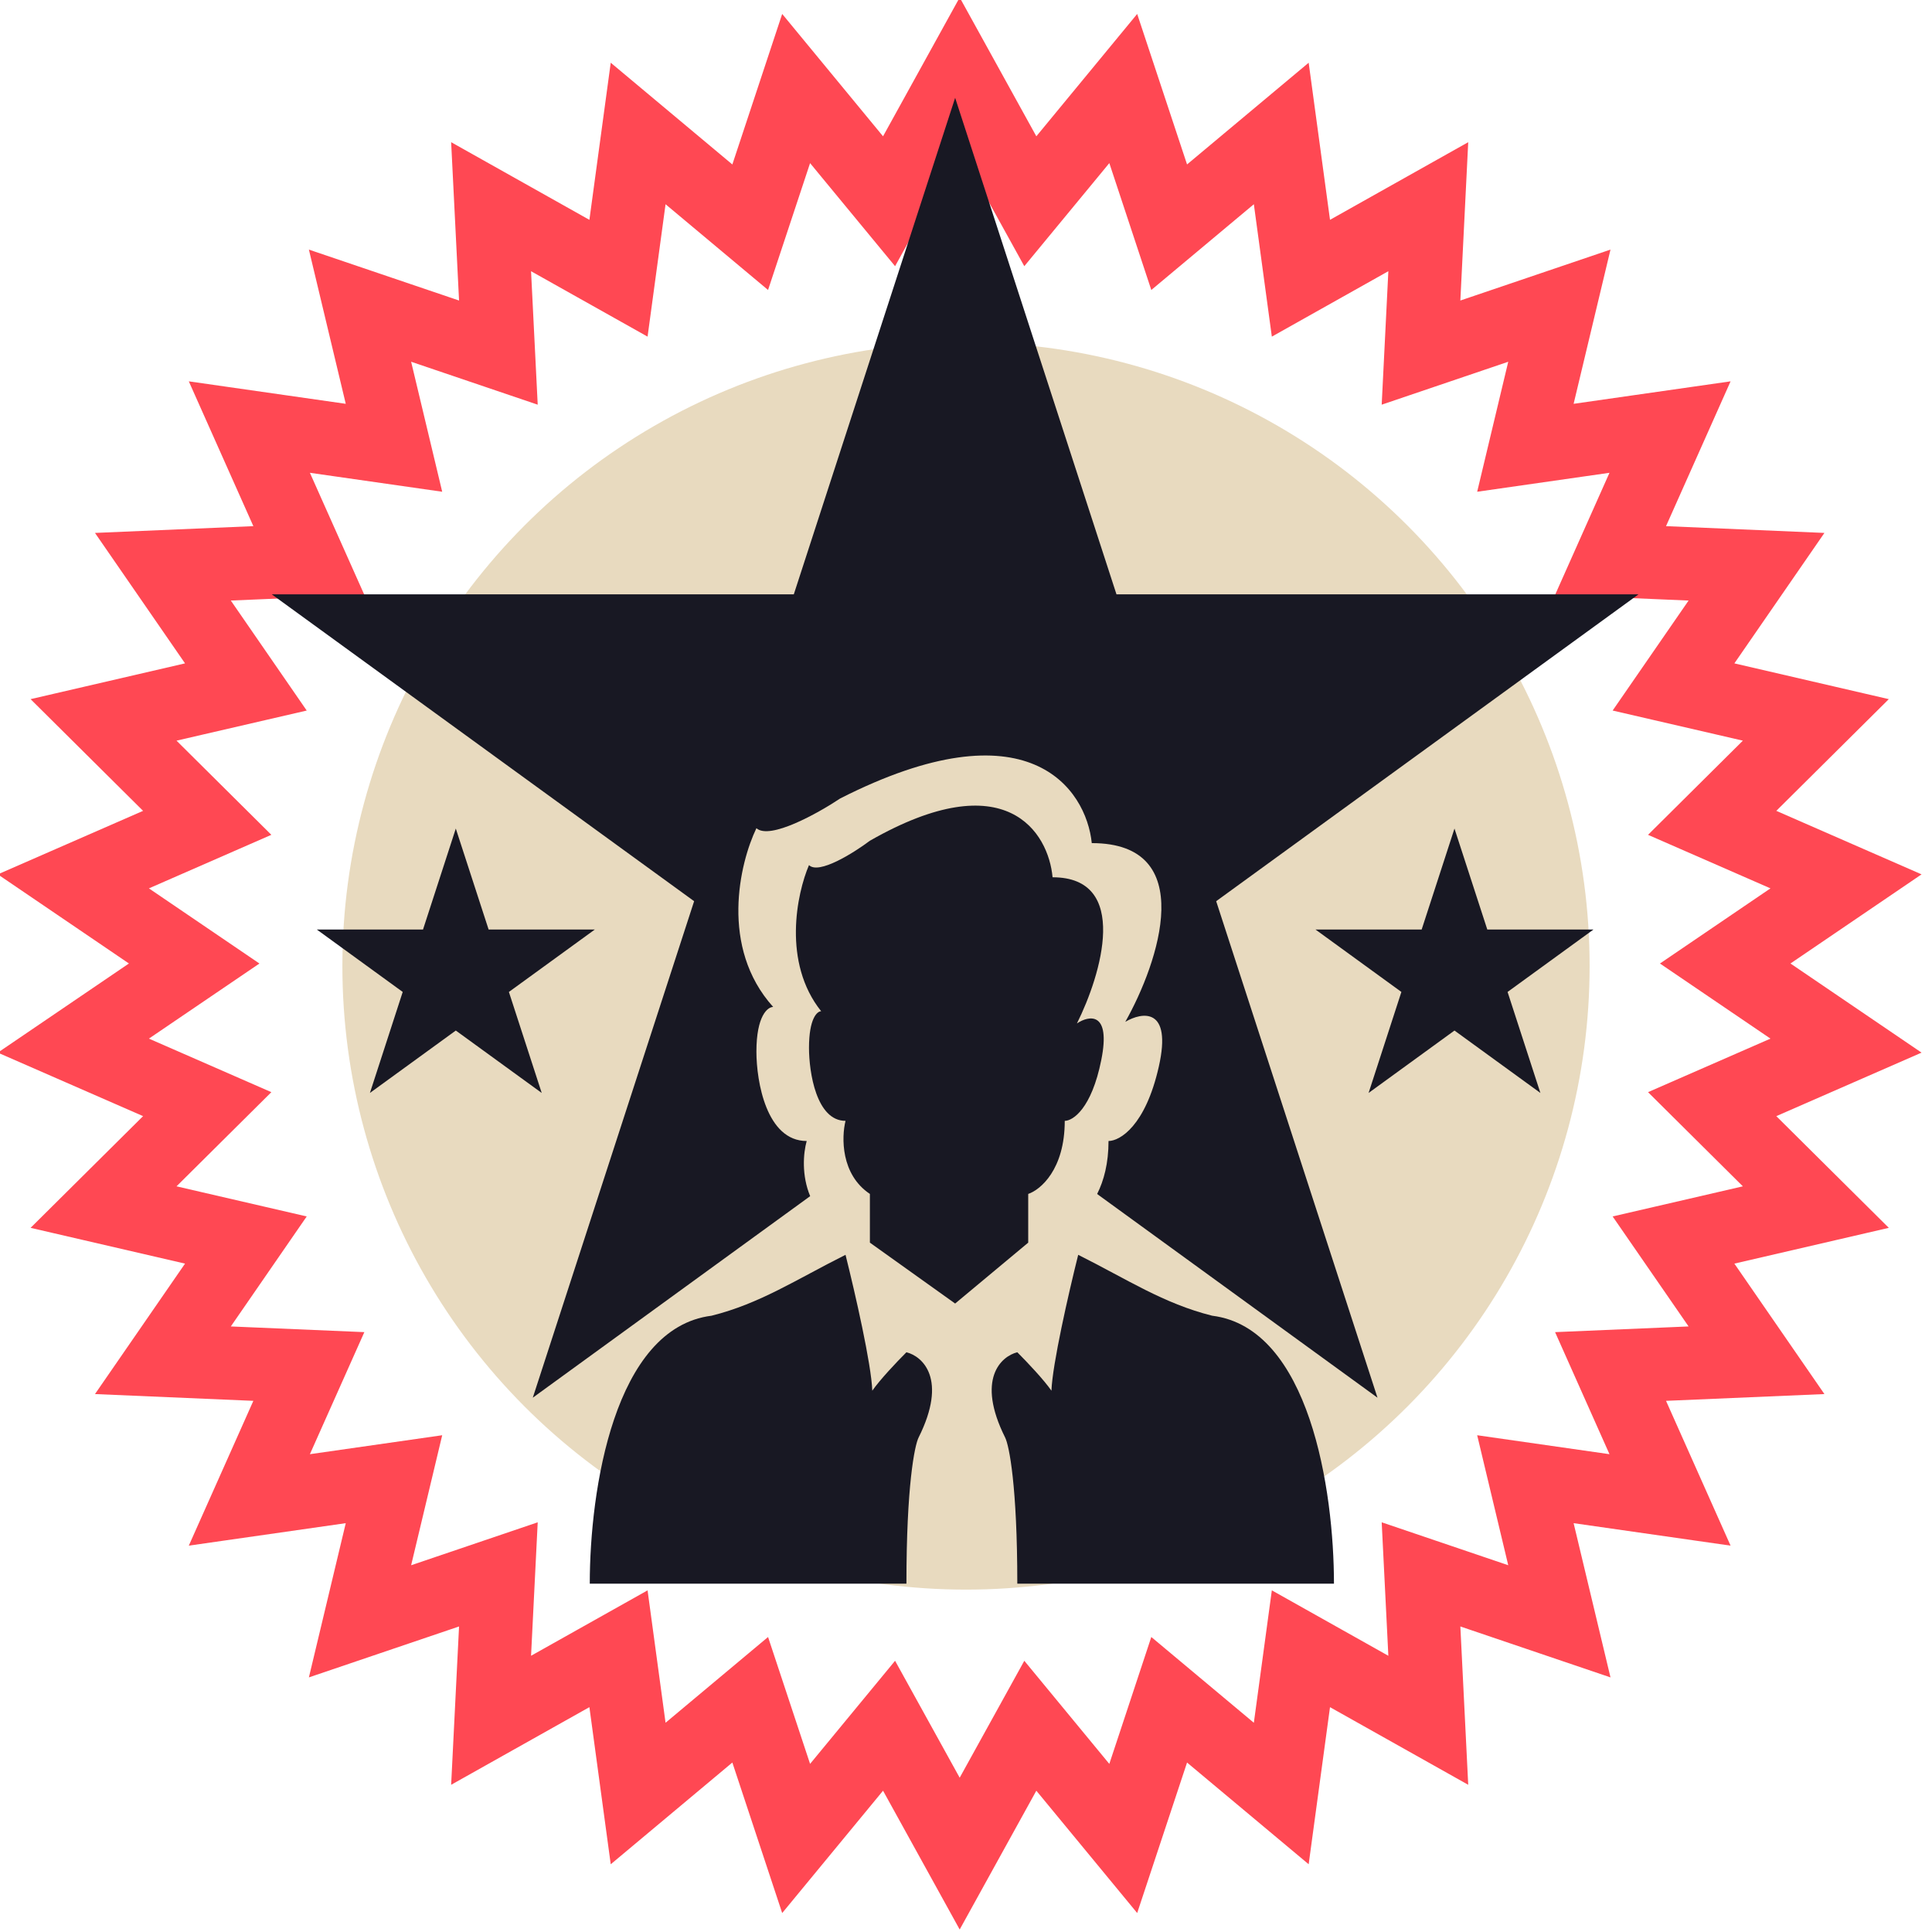
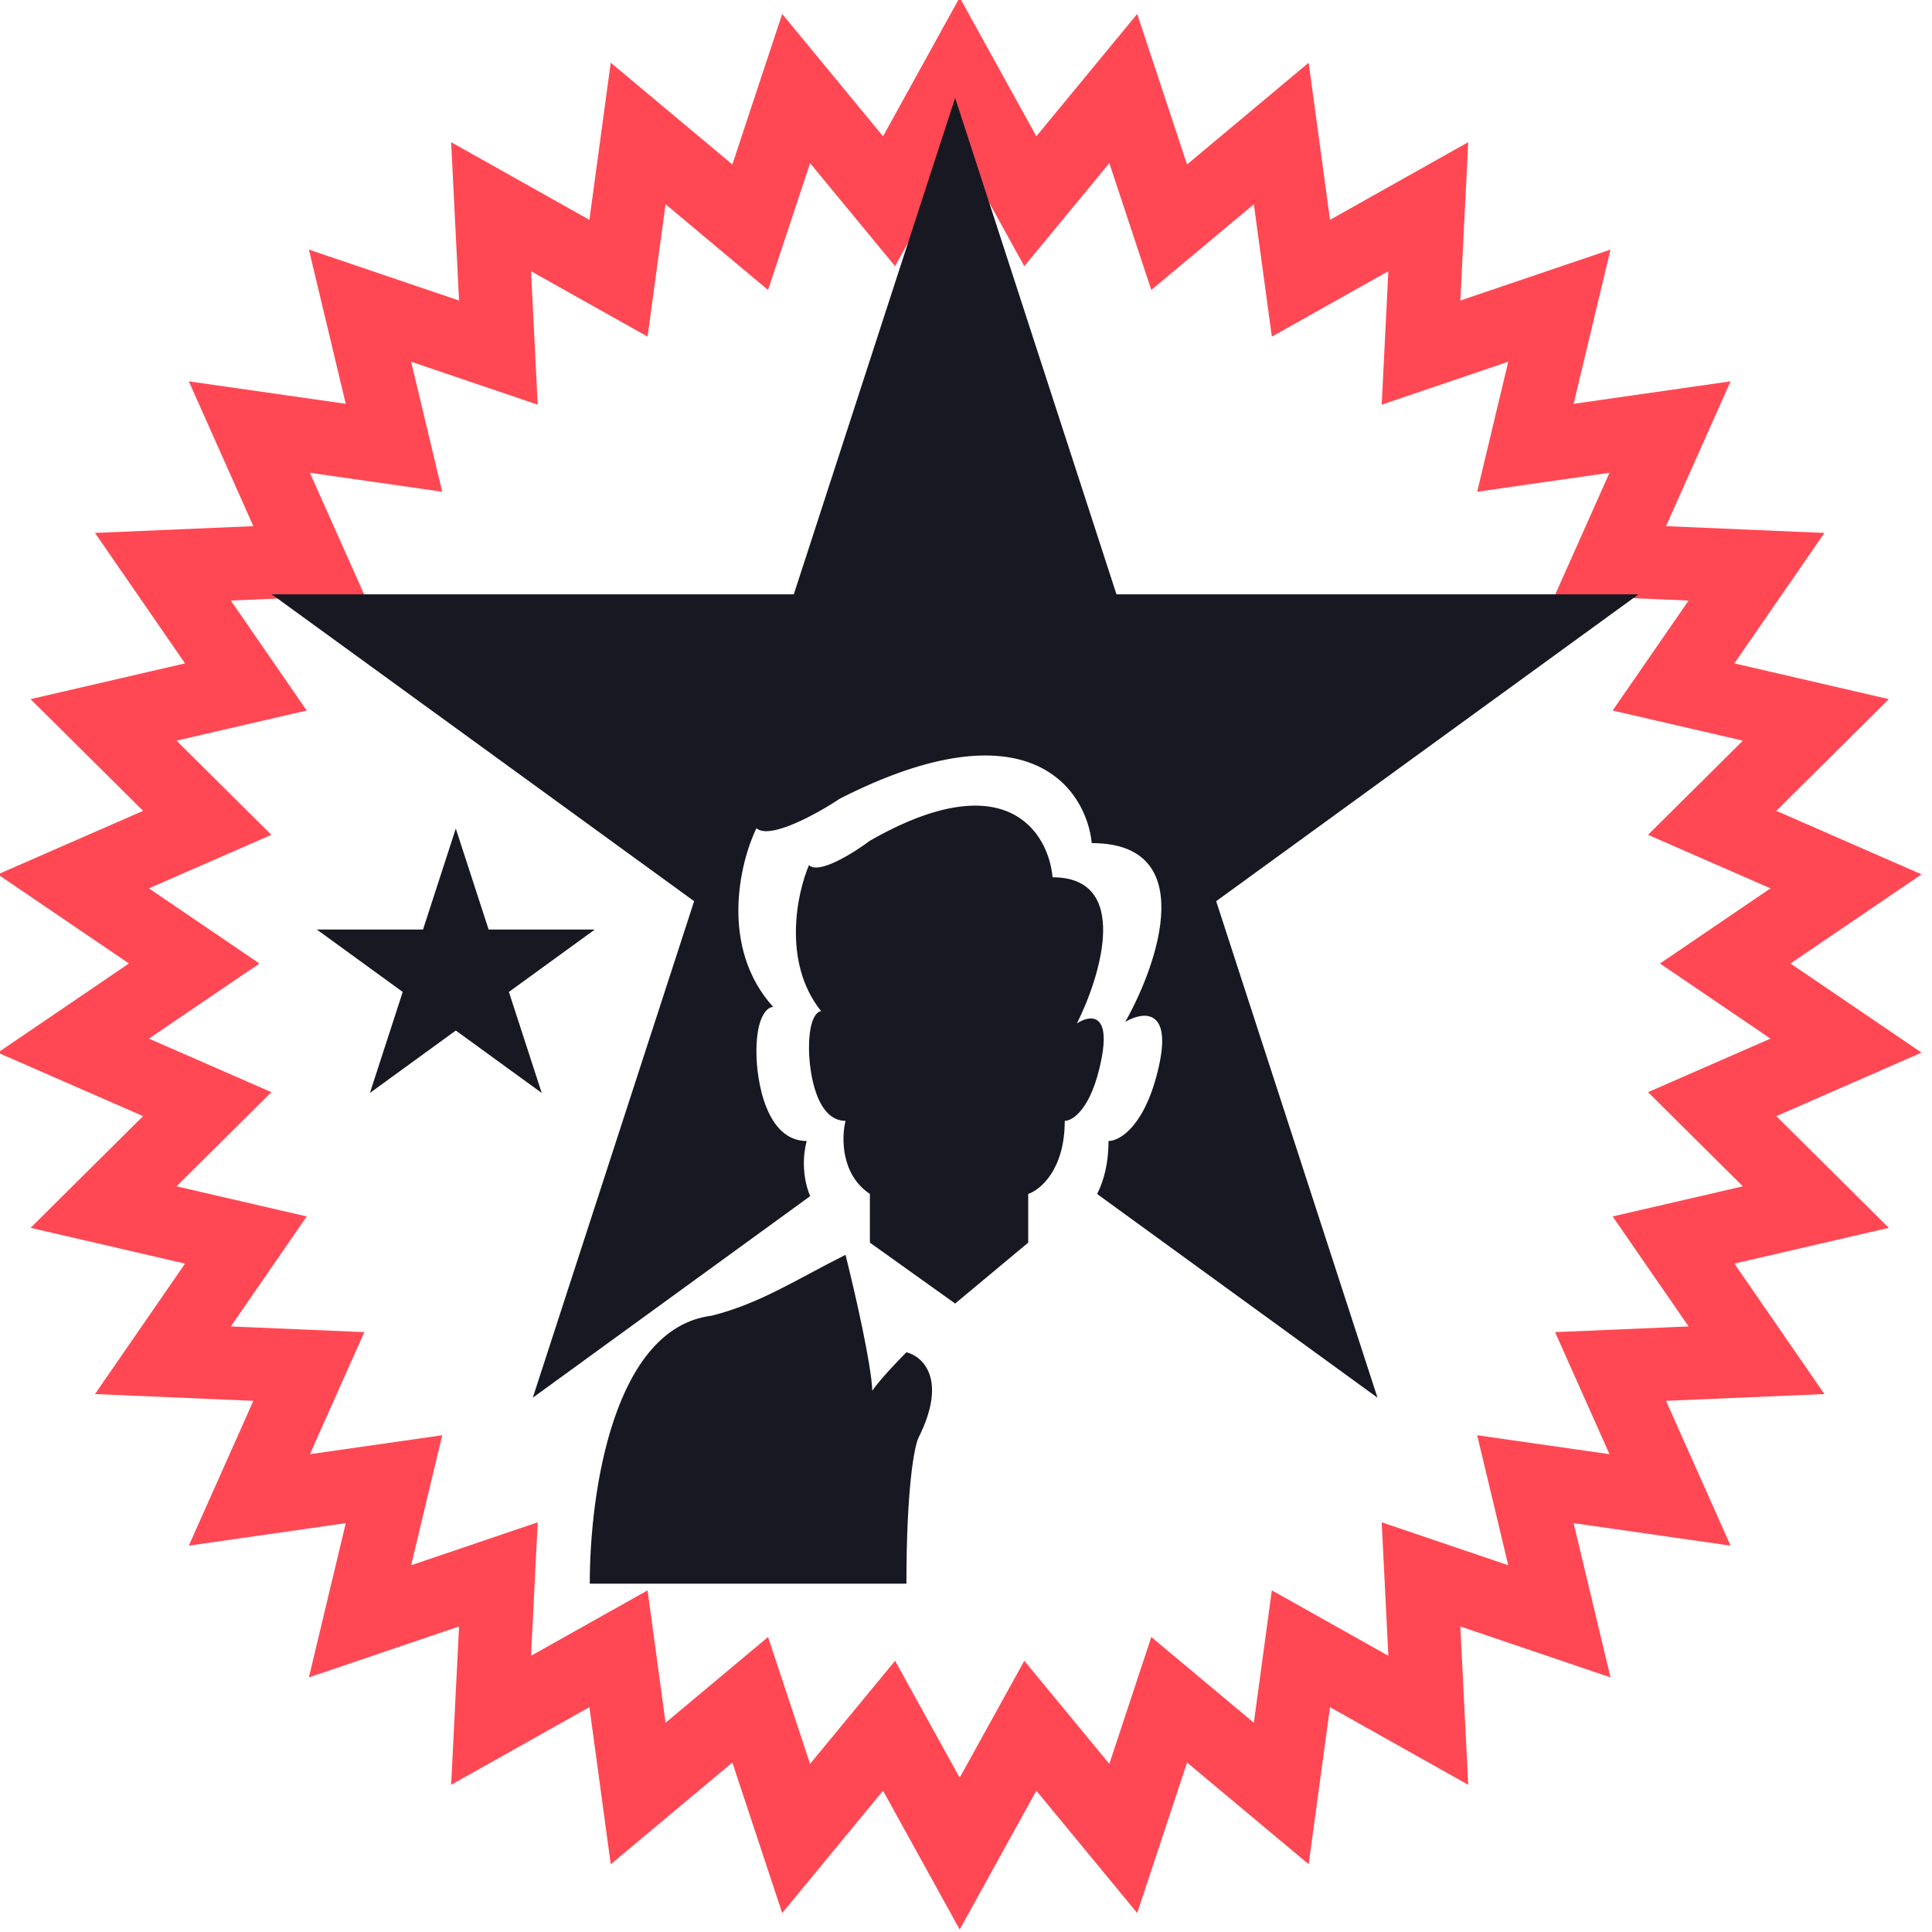
<svg xmlns="http://www.w3.org/2000/svg" width="79" height="79" viewBox="0 0 79 79" fill="none">
  <g clip-path="url(#clip0_23_176)">
    <path d="M43.534 6.527L45.93 3.62L47.115 7.196L47.808 9.291L49.501 7.875L52.391 5.458L52.898 9.191L53.195 11.377L55.118 10.297L58.403 8.452L58.216 12.214L58.106 14.418L60.196 13.709L63.763 12.499L62.887 16.163L62.374 18.31L64.559 17.997L68.288 17.463L66.754 20.904L65.856 22.919L68.06 23.013L71.824 23.174L69.684 26.274L68.43 28.09L70.58 28.587L74.25 29.437L71.577 32.091L70.011 33.646L72.033 34.53L75.484 36.039L72.369 38.157L70.544 39.398L72.369 40.638L75.484 42.756L72.033 44.265L70.011 45.149L71.577 46.704L74.25 49.358L70.58 50.208L68.43 50.705L69.684 52.521L71.824 55.621L68.06 55.782L65.856 55.876L66.754 57.891L68.288 61.332L64.559 60.798L62.374 60.485L62.887 62.632L63.763 66.296L60.196 65.086L58.106 64.377L58.216 66.581L58.403 70.343L55.118 68.498L53.195 67.418L52.898 69.604L52.391 73.337L49.501 70.92L47.808 69.504L47.115 71.599L45.93 75.175L43.534 72.269L42.13 70.566L41.063 72.497L39.242 75.795L37.421 72.497L36.354 70.566L34.95 72.269L32.554 75.175L31.37 71.599L30.676 69.504L28.983 70.92L26.094 73.337L25.587 69.604L25.29 67.418L23.366 68.498L20.081 70.343L20.269 66.581L20.379 64.377L18.289 65.086L14.721 66.296L15.597 62.632L16.11 60.485L13.925 60.798L10.196 61.332L11.73 57.891L12.629 55.876L10.424 55.782L6.661 55.621L8.801 52.521L10.054 50.705L7.904 50.208L4.234 49.358L6.907 46.704L8.473 45.149L6.452 44.265L3 42.756L6.115 40.638L7.94 39.398L6.115 38.157L3 36.039L6.452 34.53L8.473 33.646L6.907 32.091L4.234 29.437L7.904 28.587L10.054 28.09L8.801 26.274L6.661 23.174L10.424 23.013L12.629 22.919L11.73 20.904L10.196 17.463L13.925 17.997L16.11 18.31L15.597 16.163L14.721 12.499L18.289 13.709L20.379 14.418L20.269 12.214L20.081 8.452L23.366 10.297L25.29 11.377L25.587 9.191L26.094 5.458L28.983 7.875L30.676 9.291L31.37 7.196L32.554 3.62L34.95 6.527L36.354 8.229L37.421 6.298L39.242 3L41.063 6.298L42.13 8.229L43.534 6.527Z" stroke="#FF4853" stroke-width="3" />
-     <circle cx="39.5" cy="39.5" r="25.5" fill="#E8DABF" />
    <path fill-rule="evenodd" clip-rule="evenodd" d="M45.653 24.302L39.056 4L32.459 24.302L11.112 24.302L28.383 36.85L21.786 57.152L33.128 48.911C32.774 48.063 32.845 47.158 32.986 46.656C31.341 46.656 30.93 44.22 30.93 43.002C30.93 41.54 31.387 41.174 31.615 41.174C29.421 38.738 30.244 35.287 30.93 33.866C31.478 34.353 33.444 33.257 34.358 32.648C42.037 28.75 44.414 32.242 44.643 34.475C49.031 34.475 47.385 39.347 46.014 41.783C46.7 41.377 47.934 41.174 47.385 43.611C46.837 46.047 45.786 46.656 45.328 46.656C45.328 47.566 45.137 48.278 44.862 48.823L56.326 57.152L49.73 36.85L67 24.302L45.653 24.302Z" fill="#181823" />
-     <path d="M59.474 33.88L60.816 38.009H65.157L61.645 40.561L62.987 44.691L59.474 42.139L55.962 44.691L57.303 40.561L53.791 38.009H58.132L59.474 33.88Z" fill="#181823" />
    <path d="M18.638 33.88L19.98 38.009H24.322L20.809 40.561L22.151 44.691L18.638 42.139L15.126 44.691L16.467 40.561L12.955 38.009H17.297L18.638 33.88Z" fill="#181823" />
    <path d="M34.574 51.31C34.974 52.908 35.63 55.79 35.668 56.866C35.98 56.419 36.638 55.72 37.064 55.294C37.728 55.46 38.757 56.389 37.562 58.78C37.396 59.112 37.064 60.772 37.064 64.756H24.116C24.116 60.938 25.112 54.298 29.096 53.8C31.088 53.302 32.582 52.306 34.574 51.31Z" fill="#181823" />
-     <path d="M44.088 51.31C43.688 52.908 43.032 55.79 42.994 56.866C42.682 56.419 42.024 55.72 41.598 55.294C40.934 55.46 39.905 56.389 41.1 58.78C41.266 59.112 41.598 60.772 41.598 64.756H54.546C54.546 60.938 53.55 54.298 49.566 53.8C47.574 53.302 46.08 52.306 44.088 51.31Z" fill="#181823" />
    <path d="M39.056 53.302L35.57 50.812L35.57 48.82C34.375 48.023 34.408 46.496 34.574 45.832C33.379 45.832 33.08 43.84 33.08 42.844C33.08 41.649 33.412 41.35 33.578 41.35C31.985 39.358 32.582 36.536 33.08 35.374C33.479 35.772 34.906 34.876 35.57 34.378C41.148 31.191 42.874 34.046 43.04 35.872C46.227 35.872 45.032 39.856 44.036 41.848C44.534 41.516 45.431 41.35 45.032 43.342C44.634 45.334 43.87 45.832 43.538 45.832C43.538 47.824 42.542 48.654 42.044 48.82V50.812L39.056 53.302Z" fill="#181823" />
  </g>
  <defs>
    <clipPath id="clip0_23_176">
      <rect width="79" height="79" fill="white" />
    </clipPath>
  </defs>
</svg>